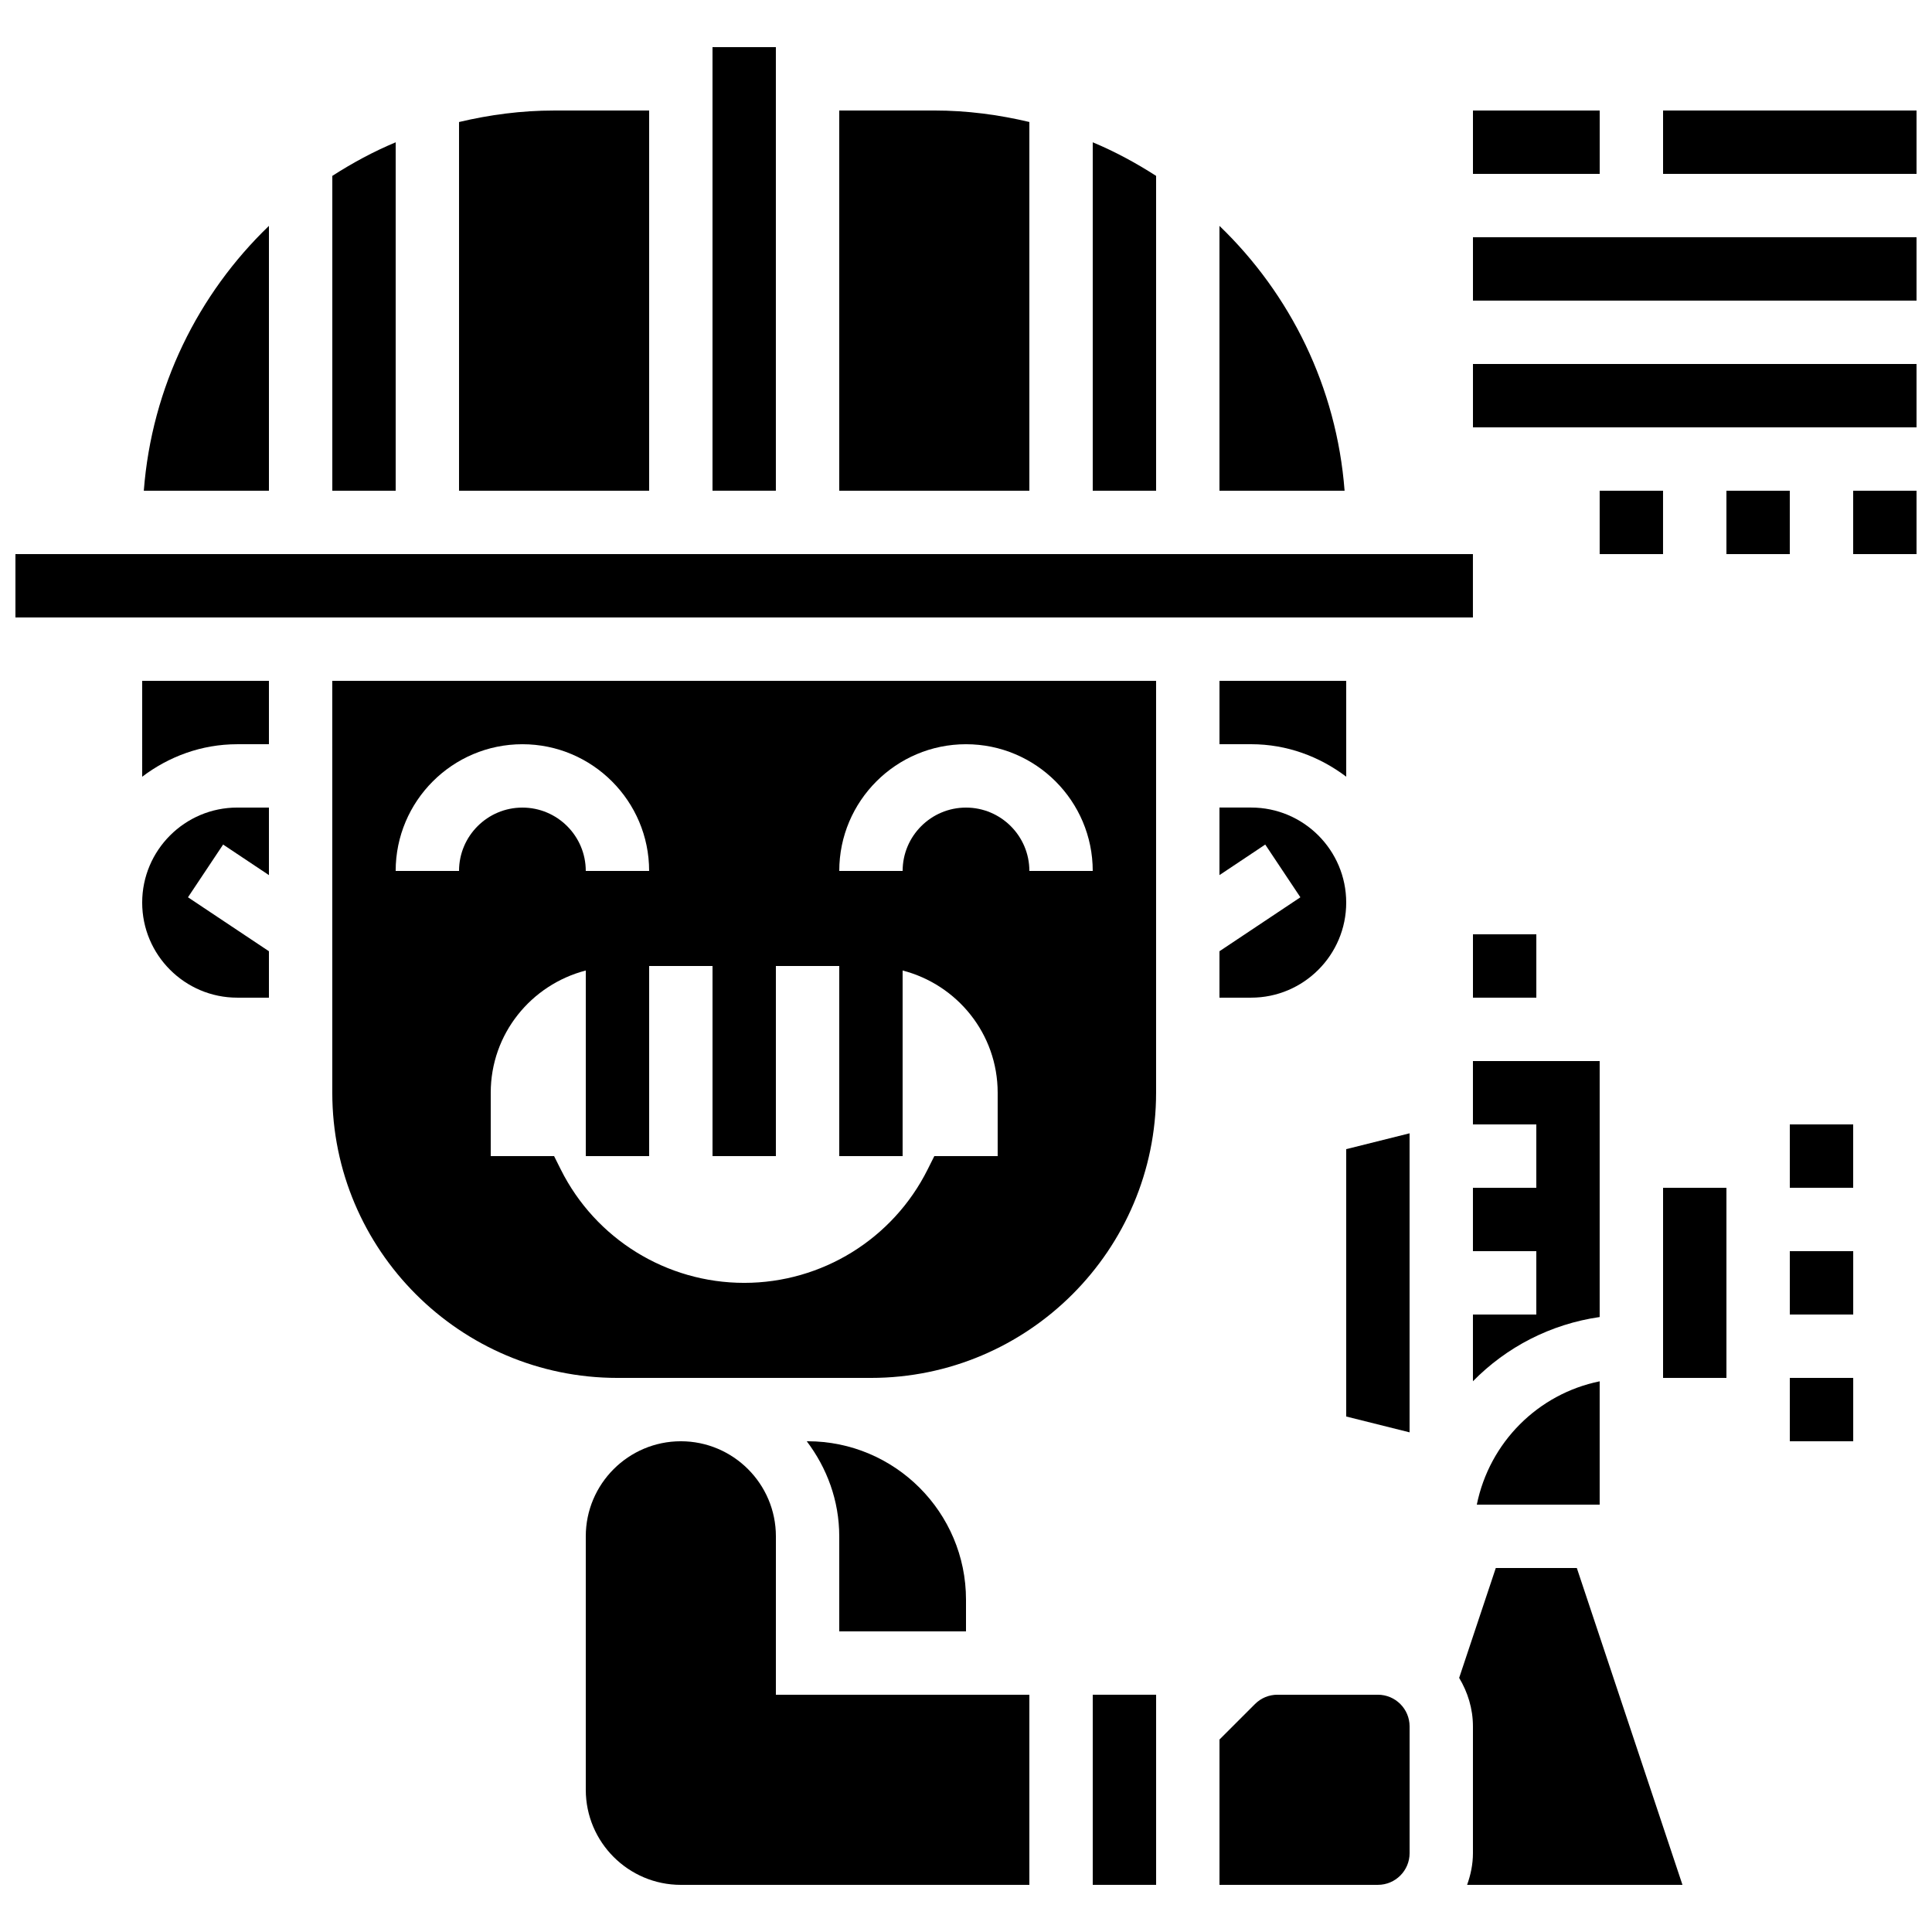
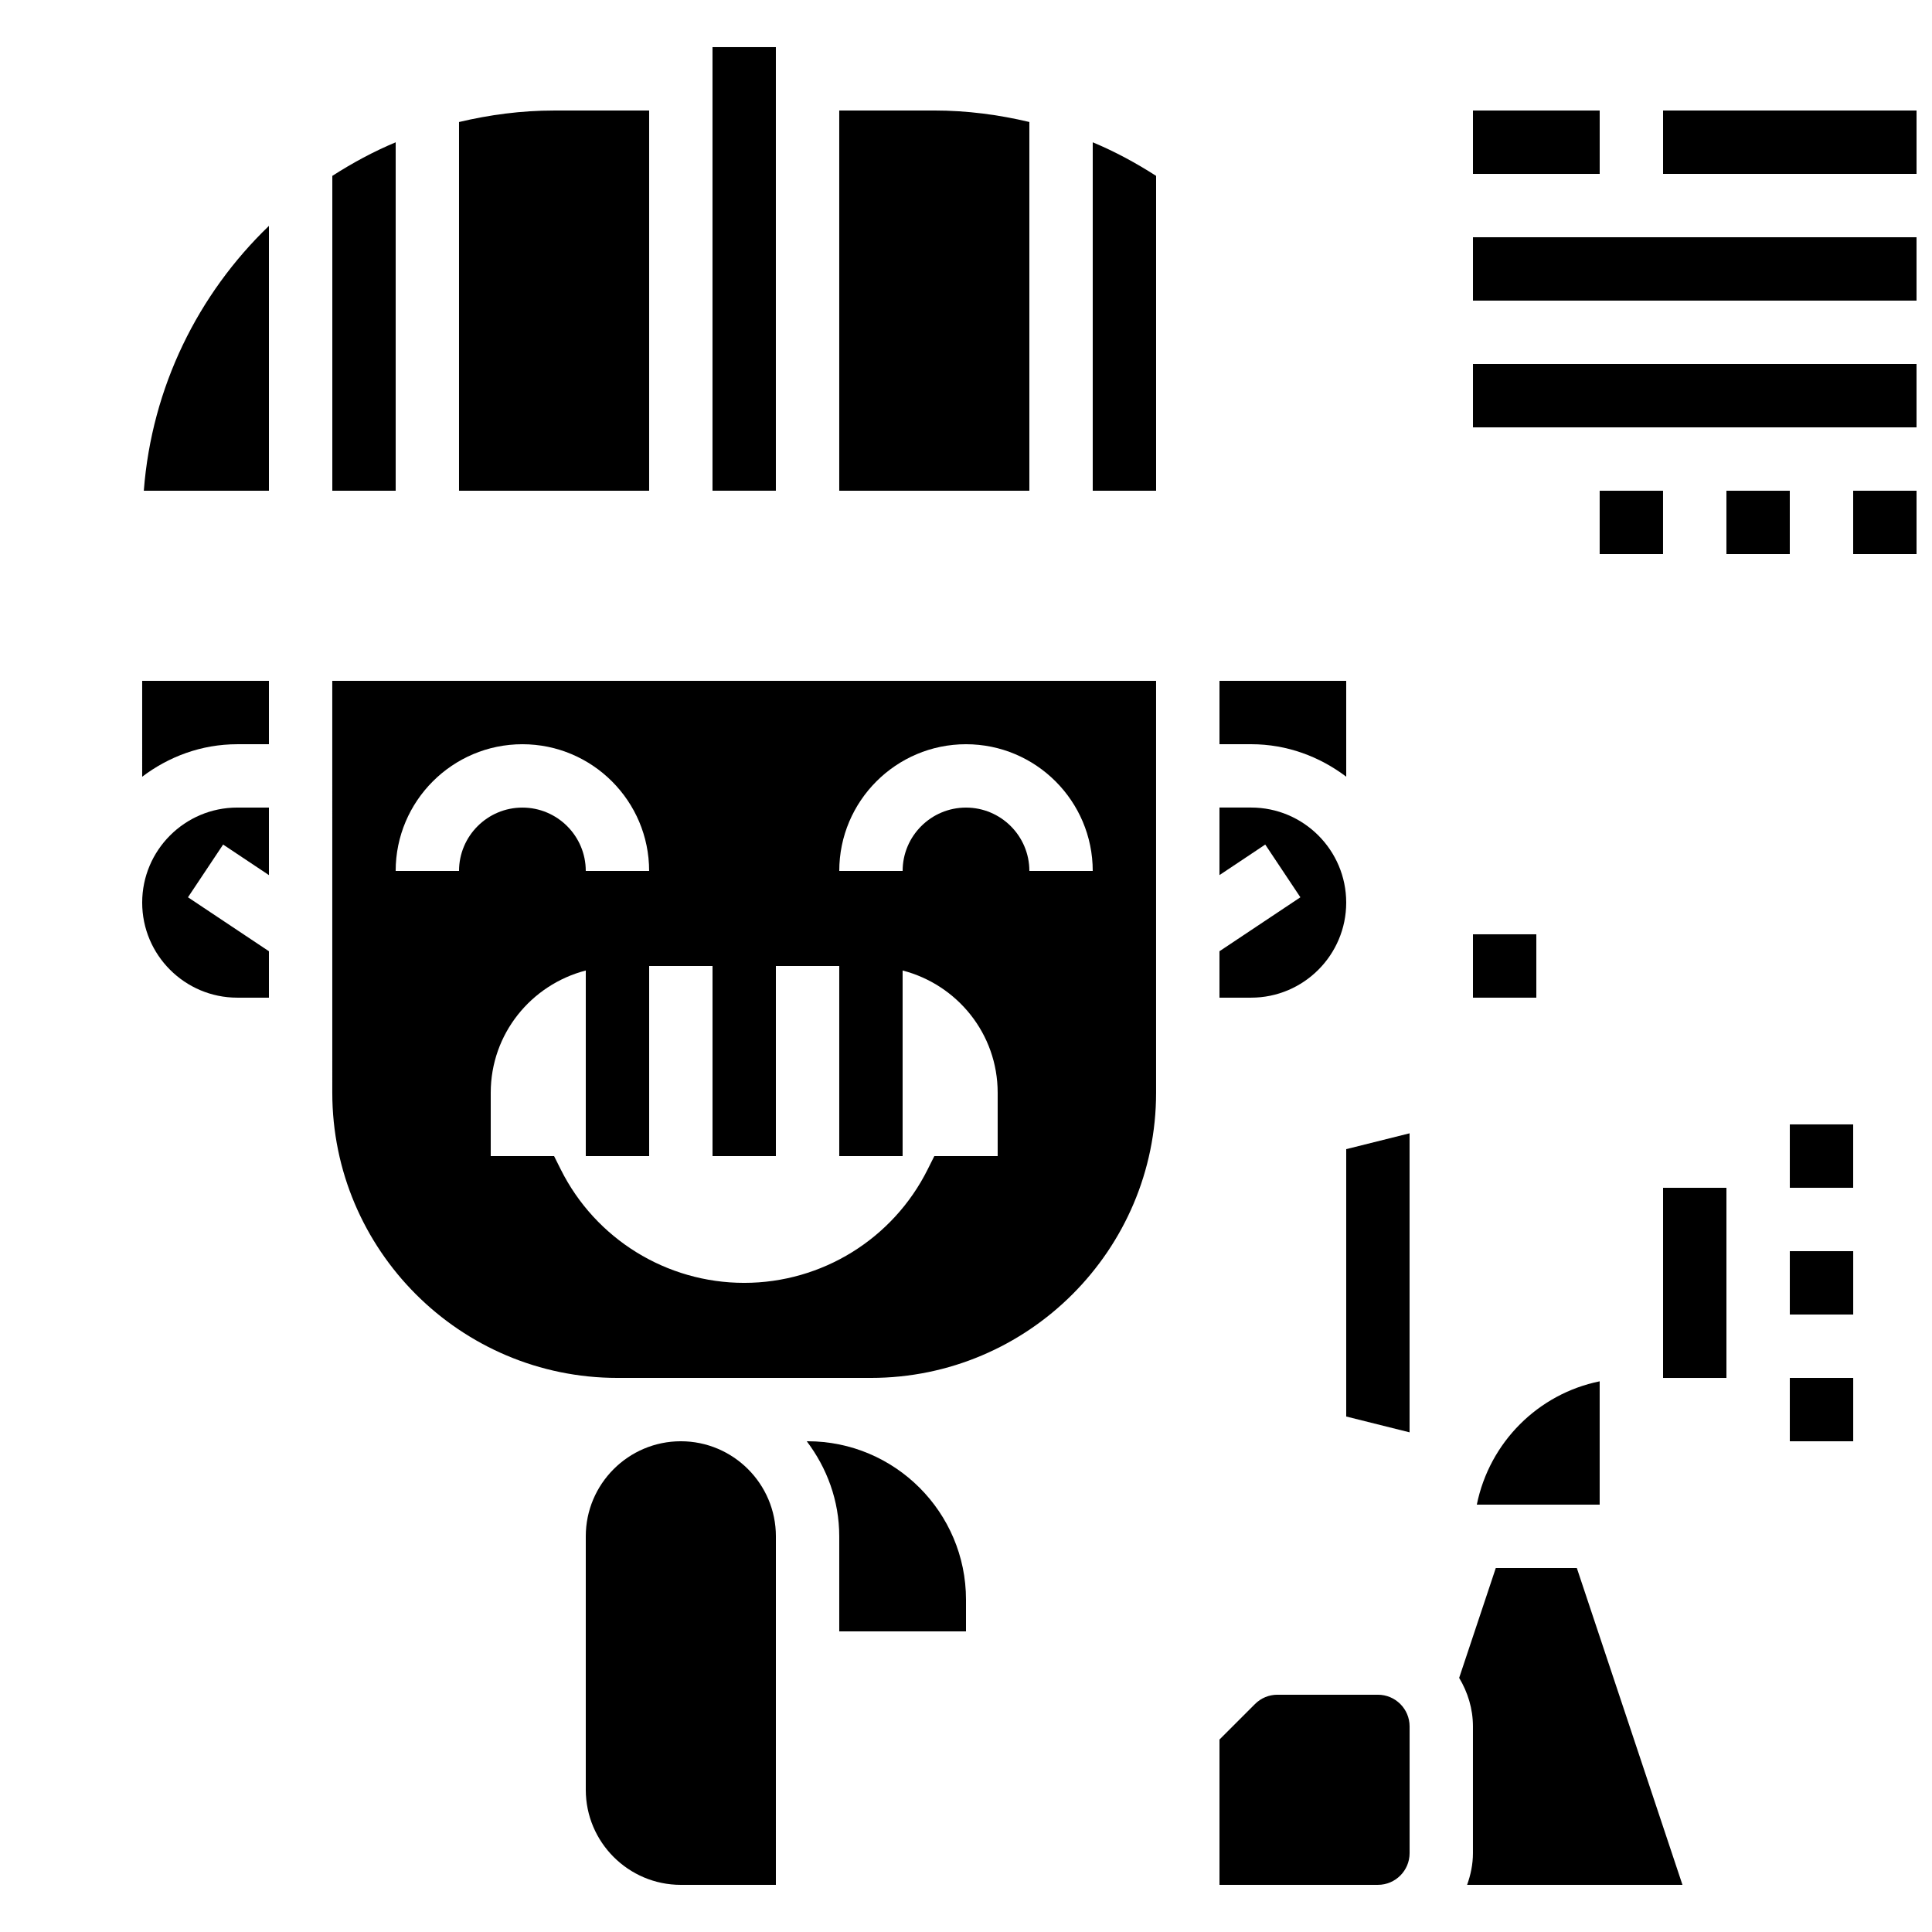
<svg xmlns="http://www.w3.org/2000/svg" width="800px" height="800px" version="1.1" viewBox="144 144 512 512">
  <defs>
    <clipPath id="e">
      <path d="m148.09 290h386.91v18h-386.91z" />
    </clipPath>
    <clipPath id="d">
      <path d="m584 173h67.902v18h-67.902z" />
    </clipPath>
    <clipPath id="c">
      <path d="m534 206h117.9v18h-117.9z" />
    </clipPath>
    <clipPath id="b">
      <path d="m534 240h117.9v18h-117.9z" />
    </clipPath>
    <clipPath id="a">
      <path d="m635 274h16.902v17h-16.902z" />
    </clipPath>
  </defs>
  <path d="m534.35 391.6h16.793v16.793h-16.793z" />
  <path d="m467.17 408.39h8.398c13.887 0 25.191-11.301 25.191-25.191 0-13.887-11.301-25.191-25.191-25.191h-8.398v17.902l12.133-8.094 9.312 13.973-21.445 14.301z" />
  <path d="m500.76 324.43h-33.586v16.793h8.398c9.488 0 18.152 3.281 25.191 8.613z" />
  <path d="m567.93 542.75v-32.688c-16.297 3.324-29.188 16.121-32.562 32.688z" />
  <path d="m181.68 349.84c7.039-5.332 15.703-8.613 25.191-8.613h8.398v-16.793l-33.59-0.004z" />
-   <path d="m349.62 551.14c0-13.887-11.301-25.191-25.191-25.191-13.887 0-25.191 11.301-25.191 25.191v67.176c0 13.887 11.301 25.191 25.191 25.191h92.363v-50.383h-67.176z" />
+   <path d="m349.62 551.14c0-13.887-11.301-25.191-25.191-25.191-13.887 0-25.191 11.301-25.191 25.191v67.176c0 13.887 11.301 25.191 25.191 25.191h92.363h-67.176z" />
  <path d="m181.68 383.2c0 13.887 11.301 25.191 25.191 25.191h8.398v-12.301l-21.453-14.301 9.312-13.973 12.141 8.098v-17.902h-8.398c-13.887 0-25.191 11.301-25.191 25.188z" />
-   <path d="m567.93 425.19h-33.586v16.793h16.793v16.793h-16.793v16.793h16.793v16.793h-16.793v17.684c8.852-9.035 20.57-15.148 33.586-17.02z" />
  <path d="m215.27 203.86c-18.758 18.047-31.051 42.691-33.16 70.191h33.16z" />
  <path d="m416.79 176.33c-8.105-1.922-16.508-3.047-25.191-3.047h-25.191v100.76h50.383z" />
  <path d="m450.38 190.61c-5.316-3.418-10.898-6.441-16.793-8.902v92.344h16.793z" />
  <path d="m332.82 156.49h16.793v117.55h-16.793z" />
-   <path d="m467.17 203.86v70.191h33.16c-2.109-27.5-14.402-52.145-33.16-70.191z" />
-   <path d="m433.59 593.12h16.793v50.383h-16.793z" />
  <path d="m316.03 173.29h-25.191c-8.684 0-17.086 1.125-25.191 3.047v97.715h50.383z" />
  <g clip-path="url(#e)">
-     <path d="m148.09 290.84h386.25v16.793h-386.25z" />
-   </g>
+     </g>
  <path d="m248.86 181.71c-5.894 2.461-11.477 5.484-16.793 8.902v83.438h16.793z" />
  <path d="m400 576.33v-8.398c0-23.148-18.836-41.984-41.984-41.984h-0.219c5.332 7.039 8.613 15.703 8.613 25.191v25.191z" />
  <path d="m509.16 593.12h-26.625c-2.242 0-4.359 0.875-5.945 2.461l-9.414 9.414v38.508h41.984c4.625 0 8.398-3.762 8.398-8.398v-33.586c0-4.637-3.769-8.398-8.398-8.398z" />
  <path d="m500.76 519.39 16.793 4.195v-79.246l-16.793 4.195z" />
  <path d="m584.73 458.78h16.793v50.383h-16.793z" />
  <path d="m232.06 433.59c0 41.672 33.906 75.57 75.57 75.57h67.176c41.664 0 75.57-33.898 75.57-75.57v-109.16h-218.32zm167.94-92.363c18.523 0 33.586 15.062 33.586 33.586h-16.793c0-9.262-7.531-16.793-16.793-16.793s-16.793 7.531-16.793 16.793h-16.793c-0.004-18.523 15.062-33.586 33.586-33.586zm-50.383 109.16v-50.383h16.793v50.383h16.793v-49.195c14.461 3.746 25.191 16.77 25.191 32.402v16.793h-16.793l-1.773 3.543c-9.199 18.414-28.027 30.043-48.605 30.043-20.582 0-39.406-11.629-48.609-30.043l-1.773-3.543h-16.793v-16.793c0-15.637 10.73-28.648 25.191-32.402v49.195h16.793v-50.383h16.793v50.383zm-67.176-109.16c18.523 0 33.586 15.062 33.586 33.586h-16.793c0-9.262-7.531-16.793-16.793-16.793-9.262 0-16.793 7.531-16.793 16.793h-16.793c0-18.523 15.062-33.586 33.586-33.586z" />
  <path d="m540.4 559.54-9.707 29.113c2.266 3.785 3.652 8.152 3.652 12.871v33.586c0 2.957-0.605 5.762-1.547 8.398h57.074l-27.996-83.969z" />
  <path d="m618.32 509.16h16.801v16.793h-16.801z" />
  <path d="m618.32 475.57h16.801v16.793h-16.801z" />
  <path d="m618.32 441.98h16.793v16.793h-16.793z" />
  <path d="m534.35 173.29h33.586v16.793h-33.586z" />
  <g clip-path="url(#d)">
    <path d="m584.73 173.29h67.176v16.793h-67.176z" />
  </g>
  <g clip-path="url(#c)">
    <path d="m534.35 206.87h117.55v16.793h-117.55z" />
  </g>
  <g clip-path="url(#b)">
    <path d="m534.35 240.46h117.55v16.793h-117.55z" />
  </g>
  <path d="m567.93 274.05h16.793v16.793h-16.793z" />
  <path d="m601.52 274.05h16.793v16.793h-16.793z" />
  <g clip-path="url(#a)">
    <path d="m635.11 274.05h16.793v16.793h-16.793z" />
  </g>
</svg>